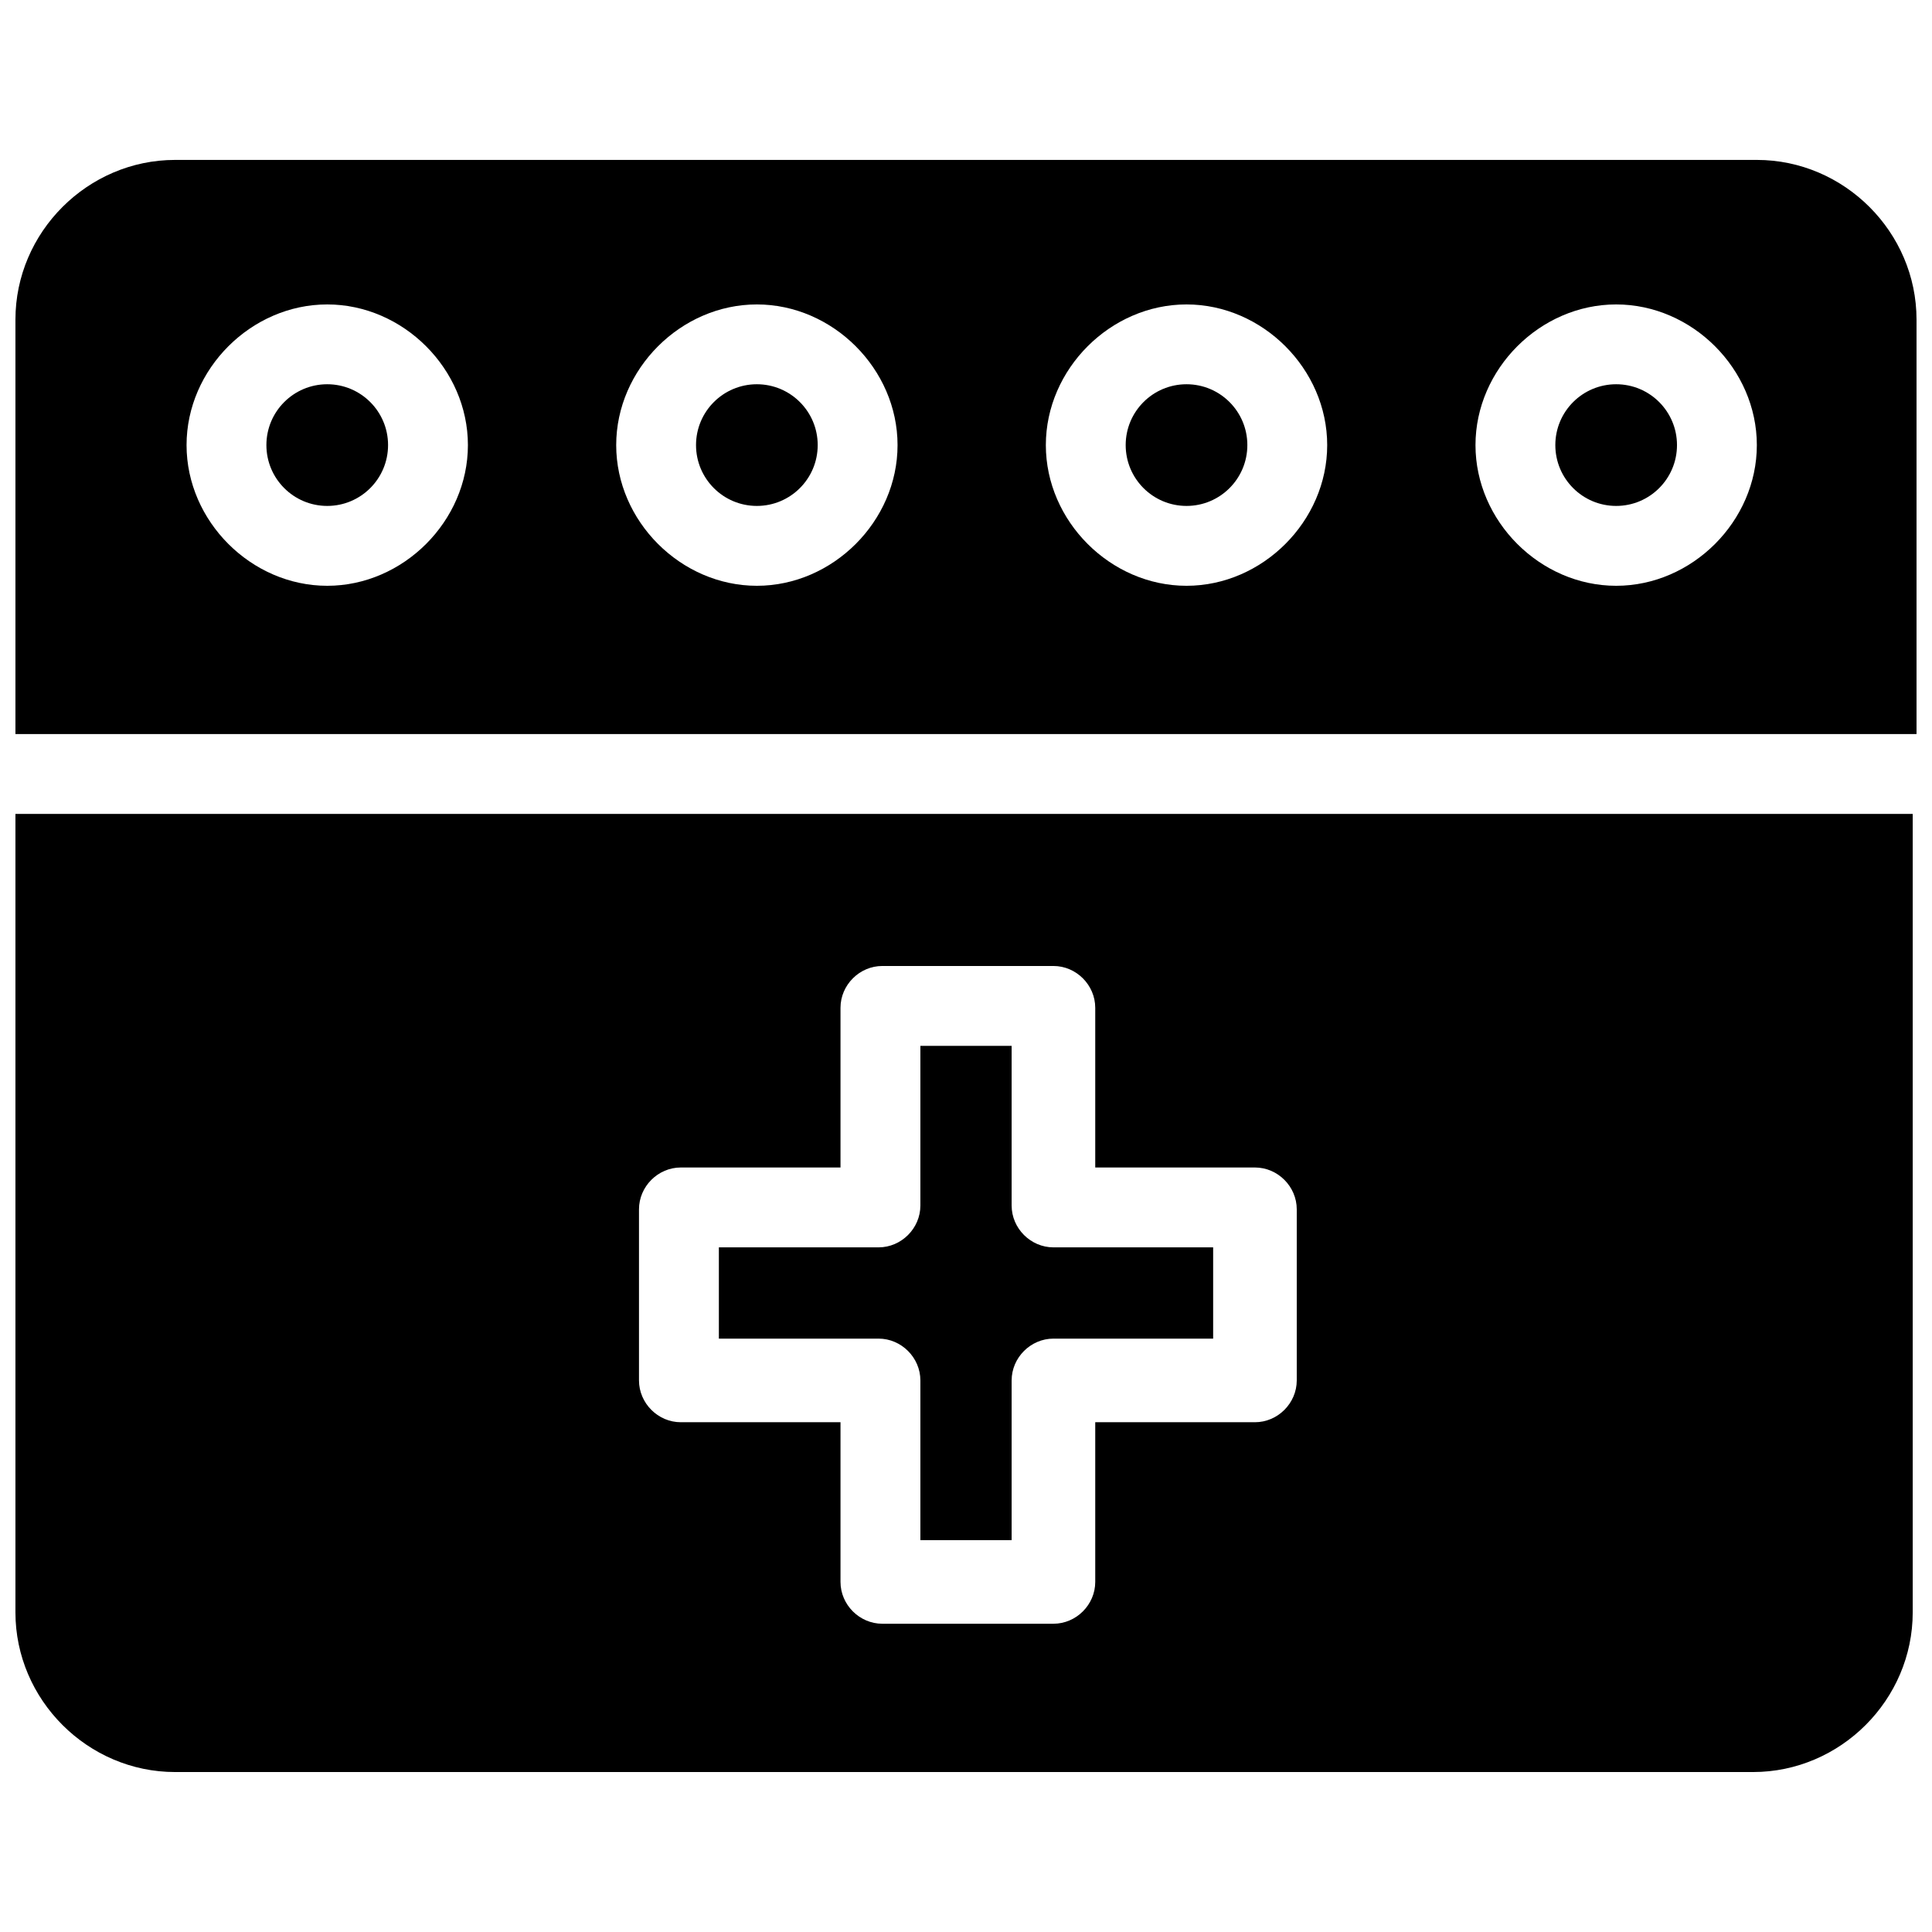
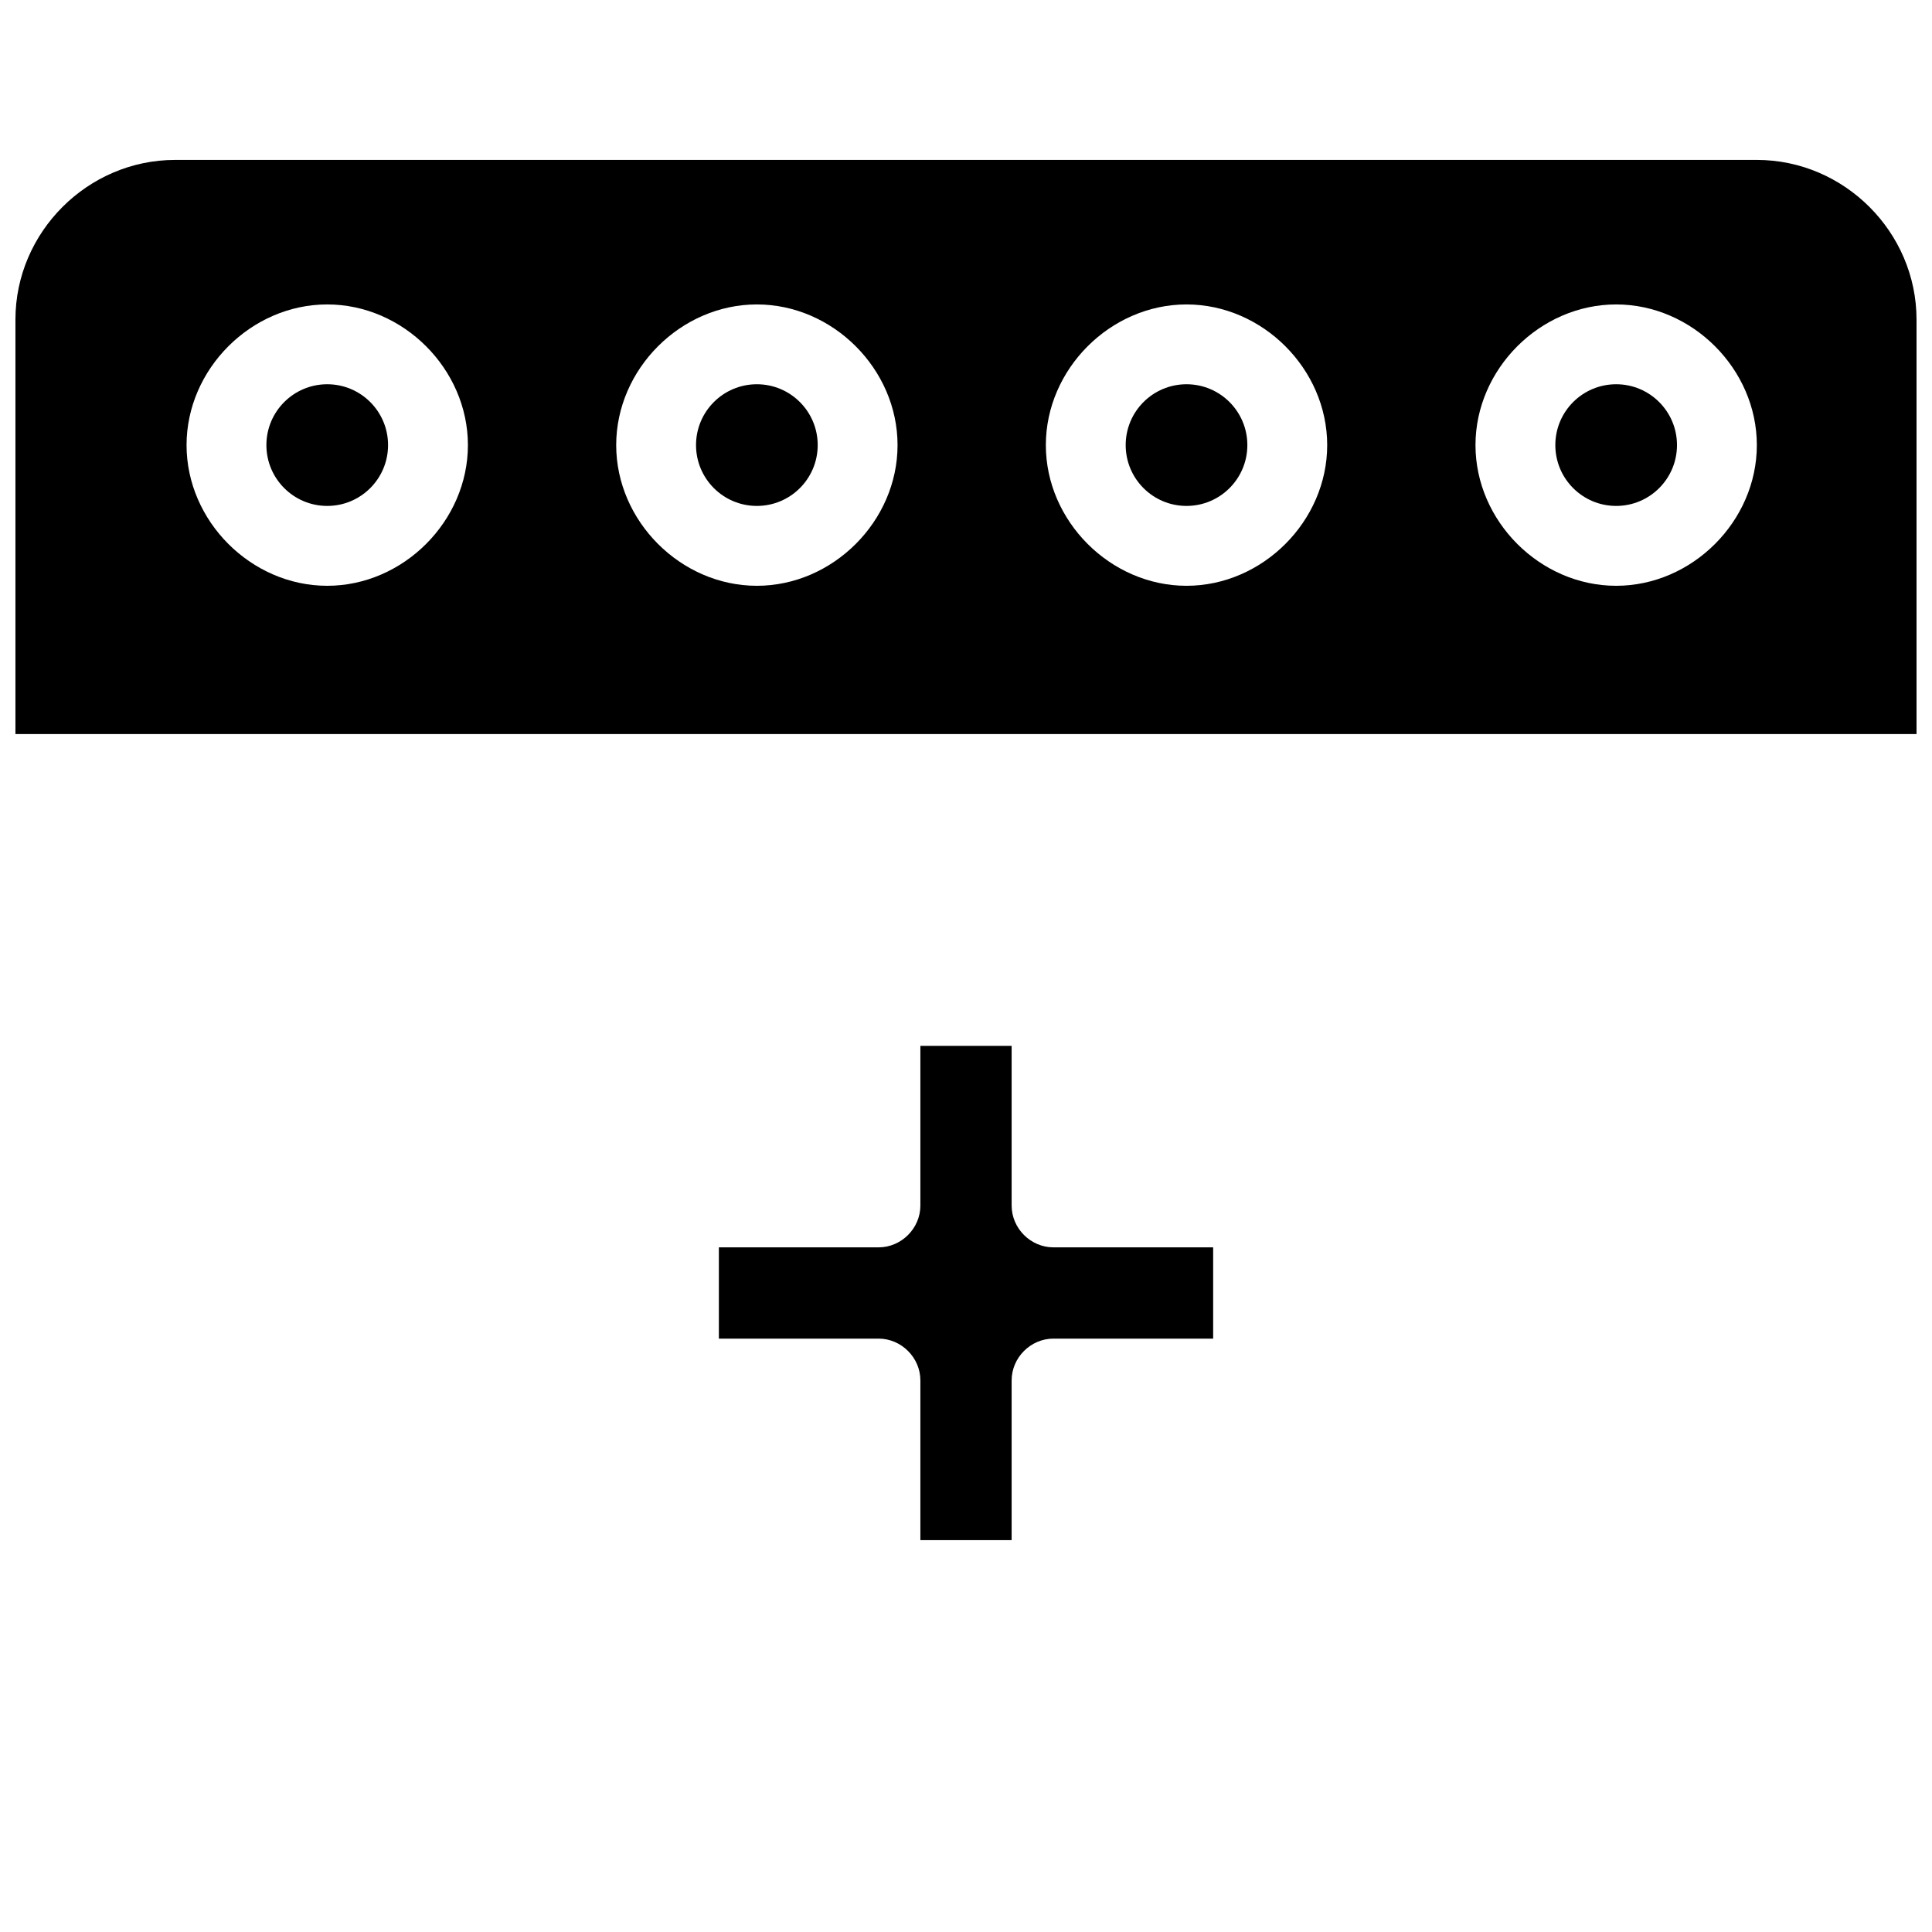
<svg xmlns="http://www.w3.org/2000/svg" width="800px" height="800px" version="1.1" viewBox="144 144 512 512">
  <defs>
    <clipPath id="b">
-       <path d="m148.09 359h502.91v255h-502.91z" />
-     </clipPath>
+       </clipPath>
    <clipPath id="a">
      <path d="m148.09 186h503.81v153h-503.81z" />
    </clipPath>
  </defs>
  <path d="m387.91 509.83v42.32h24.184v-42.32c0-6.047 5.039-11.082 11.082-11.082h42.32v-24.184h-42.32c-6.047 0-11.082-5.039-11.082-11.082v-42.32h-24.184v42.32c0 6.047-5.039 11.082-11.082 11.082h-42.32v24.184h42.32c6.043 0 11.082 5.039 11.082 11.082z" />
  <g clip-path="url(#b)">
    <path d="m148.09 571.29c0 23.176 19.145 42.32 42.32 42.32h418.16c23.176 0 42.32-19.145 42.32-42.32v-211.6h-502.8zm165.25-106.81c0-6.047 5.039-11.082 11.082-11.082h42.32v-42.32c0-6.047 5.039-11.082 11.082-11.082h45.344c6.047 0 11.082 5.039 11.082 11.082v42.32h42.32c6.047 0 11.082 5.039 11.082 11.082v45.344c0 6.047-5.039 11.082-11.082 11.082h-42.32v42.32c0 6.047-5.039 11.082-11.082 11.082h-45.344c-6.047 0-11.082-5.039-11.082-11.082v-42.32h-42.32c-6.047 0-11.082-5.039-11.082-11.082z" />
  </g>
  <path d="m360.7 261.95c0 8.906-7.219 16.125-16.125 16.125-8.902 0-16.121-7.219-16.121-16.125 0-8.902 7.219-16.121 16.121-16.121 8.906 0 16.125 7.219 16.125 16.121" />
  <path d="m246.84 261.95c0 8.906-7.219 16.125-16.121 16.125s-16.121-7.219-16.121-16.125c0-8.902 7.219-16.121 16.121-16.121s16.121 7.219 16.121 16.121" />
  <path d="m474.56 261.95c0 8.906-7.219 16.125-16.121 16.125-8.906 0-16.121-7.219-16.121-16.125 0-8.902 7.215-16.121 16.121-16.121 8.902 0 16.121 7.219 16.121 16.121" />
  <g clip-path="url(#a)">
    <path d="m609.58 186.38h-419.17c-23.176 0-42.32 19.145-42.32 42.32v109.83h503.81v-109.83c0-23.176-19.145-42.32-42.32-42.32zm-378.86 112.86c-20.152 0-37.281-17.129-37.281-37.281 0-20.152 17.129-37.281 37.281-37.281s37.281 17.129 37.281 37.281c0 20.148-17.129 37.281-37.281 37.281zm113.86 0c-20.152 0-37.281-17.129-37.281-37.281 0-20.152 17.129-37.281 37.281-37.281s37.281 17.129 37.281 37.281c0.004 20.148-17.129 37.281-37.281 37.281zm113.86 0c-20.152 0-37.281-17.129-37.281-37.281 0-20.152 17.129-37.281 37.281-37.281s37.281 17.129 37.281 37.281c0 20.148-17.129 37.281-37.281 37.281zm113.86 0c-20.152 0-37.281-17.129-37.281-37.281 0-20.152 17.129-37.281 37.281-37.281 20.152 0 37.281 17.129 37.281 37.281 0 20.148-17.129 37.281-37.281 37.281z" />
  </g>
  <path d="m588.42 261.95c0 8.906-7.215 16.125-16.121 16.125-8.902 0-16.121-7.219-16.121-16.125 0-8.902 7.219-16.121 16.121-16.121 8.906 0 16.121 7.219 16.121 16.121" />
</svg>